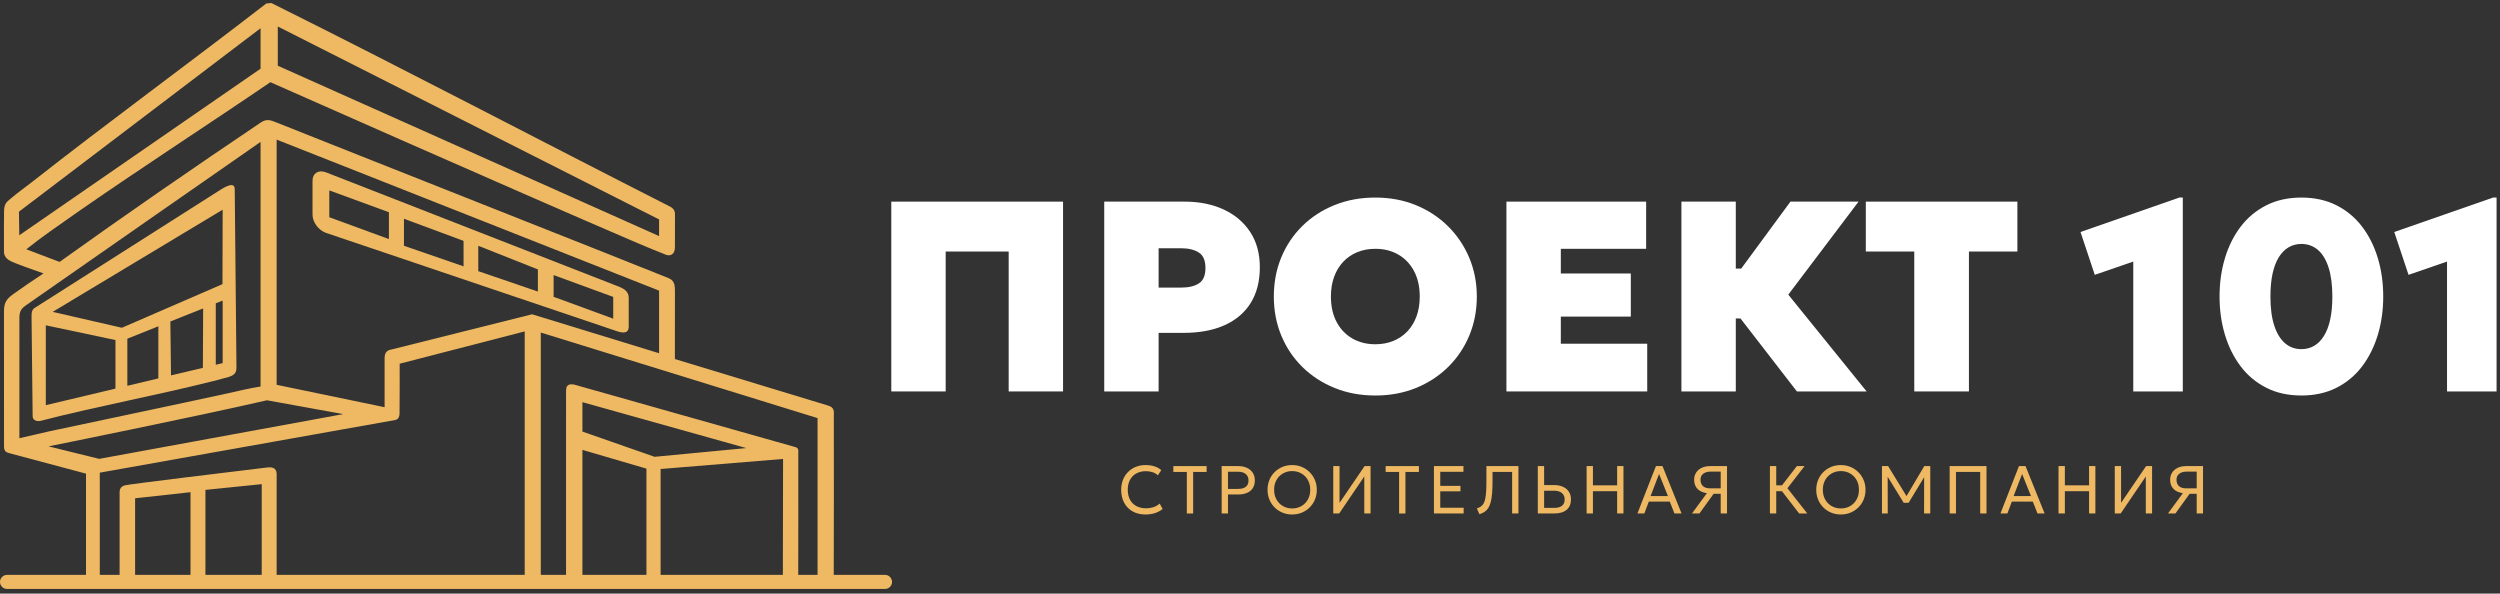
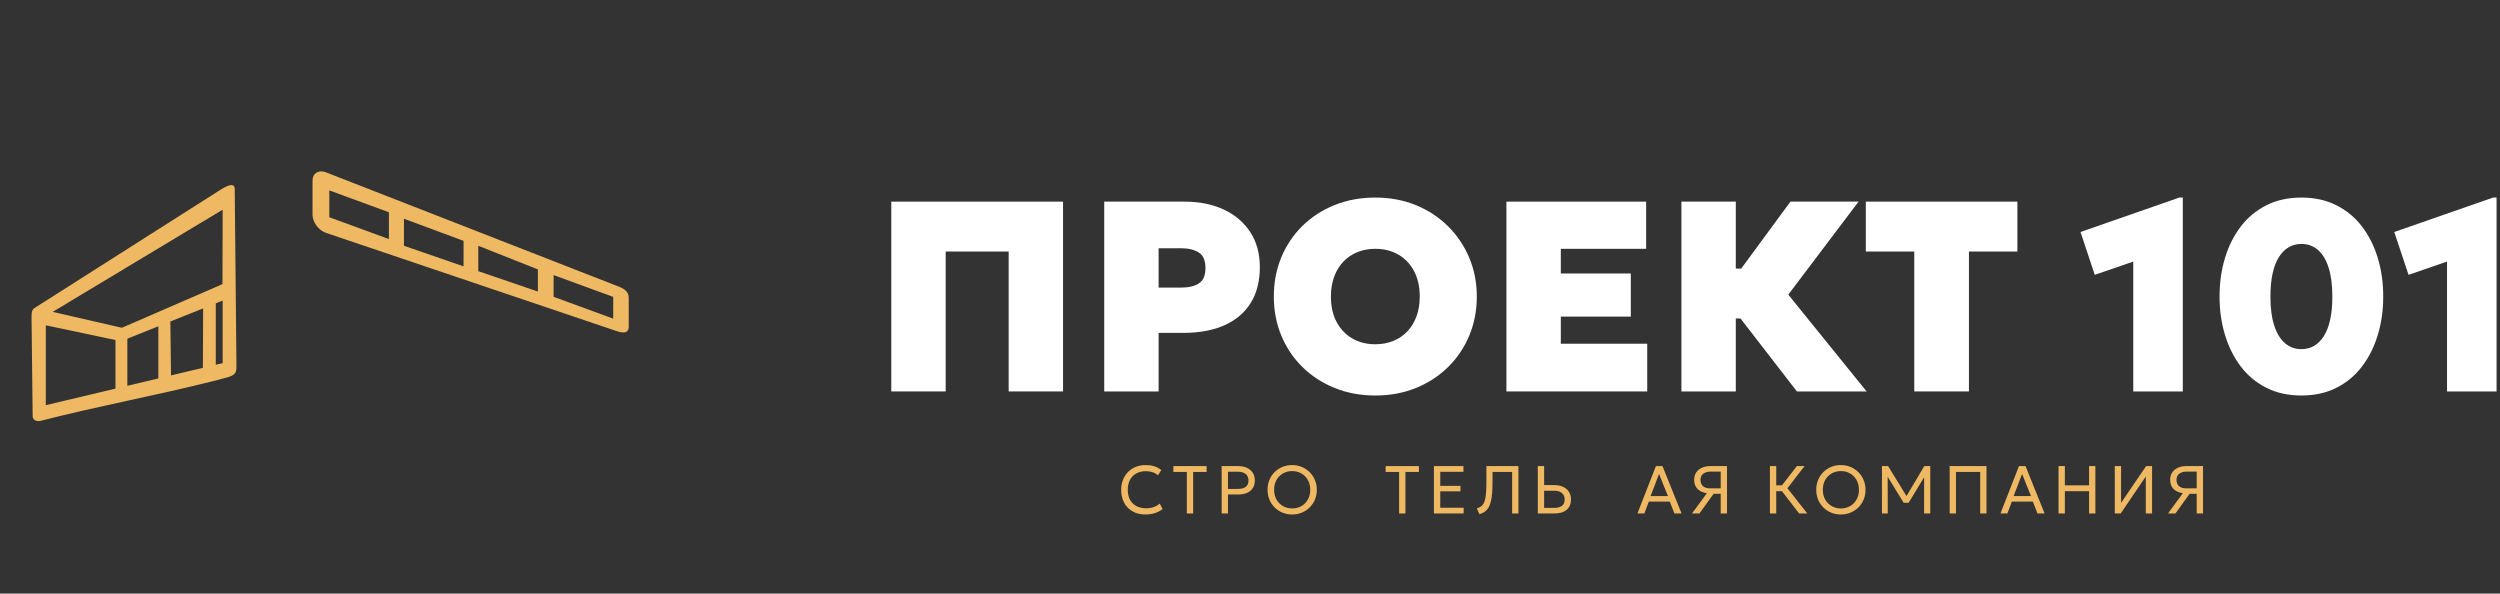
<svg xmlns="http://www.w3.org/2000/svg" viewBox="0 0 1228.637 291.739" height="291.739" width="1228.637" xml:space="preserve" id="svg2" version="1.1">
  <rect x="0" y="0" width="1228.637" height="291.739" fill="#333333" stroke="none" />
  <defs id="defs6">
    <clipPath id="clipPath18">
      <path id="path16" d="M 0,218.804 H 921.478 V 0 H 0 Z" />
    </clipPath>
  </defs>
  <g transform="matrix(1.333,0,0,-1.333,0,291.739)" id="g10">
    <g id="g12">
      <g clip-path="url(#clipPath18)" id="g14">
        <g transform="translate(74.797,83.247)" id="g20">
          <path id="path22" style="fill:#eeb962;fill-opacity:1;fill-rule:nonzero;stroke:none" d="M 0,0 -11.749,-2.793 -11.99,17.088 0.096,21.894 Z M -16.415,-3.902 -27.847,-6.62 v 17.361 l 11.432,4.576 z M -55.368,20.631 7.294,58.308 7.225,30.857 -29.858,14.77 Z m 23.139,-28.293 -25.68,-6.105 v 29.443 l 25.68,-5.431 z M 7.296,1.735 4.756,1.131 v 22.661 l 2.54,1.004 z m 2.239,-5.103 c 3.171,0.956 2.774,2.738 2.845,3.881 0,0 -0.604,62.107 -0.636,65.42 -0.032,3.313 -4.848,-0.026 -6.271,-0.931 0,0 -66.387,-42.232 -67.416,-42.871 -1.029,-0.639 -1.255,-1.611 -1.222,-3.368 0.033,-1.757 0.383,-35.138 0.406,-36.633 0.022,-1.494 1.526,-1.917 2.733,-1.728 21.136,5.451 42.68,9.376 63.844,14.712 0.758,0.191 5.438,1.434 5.717,1.518" />
        </g>
        <g transform="translate(17.901,54.292)" id="g24">
-           <path id="path26" style="fill:#eeb962;fill-opacity:1;fill-rule:nonzero;stroke:none" d="m 0,0 c 0,0 53.948,10.861 80.518,16.991 l 28.131,-5.098 -89.98,-16.501 z m -10.751,47.362 c -0.054,3.487 1.65,4.011 4.007,5.747 1.608,1.184 84.909,59.137 84.909,59.137 V 22.059 C 74.032,21.438 69.962,20.407 65.886,19.519 44.038,14.76 22.126,10.216 0.258,5.546 -3.41,4.763 -7.076,3.774 -10.751,3.006 Z M 84.093,113.093 225.089,57.414 V 34.338 L 178.264,48.695 126.516,35.738 c -2.131,-0.315 -2.622,-1.582 -2.622,-3.282 V 14.438 L 84.093,22.694 Z M 283.52,10.416 V -47.38 h -7.128 c 0,0 0.067,38.852 0.021,44.667 -0.011,1.351 0.268,2.184 -1.442,2.552 l -81.332,22.979 c -0.793,0.017 -2.846,0.55 -2.846,-2.241 V -47.38 h -9.316 V 41.96 Z M 270.727,-47.38 h -45.078 v 39.033 l 45.154,3.709 z M 196.825,5.453 v 10.845 l 60.427,-16.93 -33.809,-3.214 z m 23.606,-52.833 h -23.606 v 46.088 l 23.606,-6.923 z m -44.881,0 H 84.093 v 37.152 c 0,2.611 -2.167,2.608 -3.48,2.447 -12.756,-1.566 -51.024,-6.138 -52.581,-6.614 -0.927,-0.284 -1.839,-0.948 -1.839,-2.499 V -47.38 H 18.888 V -9.696 L 127.957,9.739 c 1.128,0.36 1.418,1.293 1.448,2.363 0.078,2.789 0.048,18.369 0.048,18.369 l 46.097,11.912 z m -96.961,0 H 57.842 v 31.332 l 20.747,2.117 z m -26.252,0 H 31.912 v 28.238 l 20.425,2.248 z m -63.253,133.9 89.081,67.644 V 139.24 L -10.788,77.824 Z m 95.432,68.279 140.573,-71.133 v -6.14 L 84.516,140.332 Z M -15.308,-52.566 h 323.696 c 1.432,0 2.592,1.161 2.592,2.593 0,1.432 -1.16,2.593 -2.592,2.593 h -18.903 c 0.086,9.81 0.031,47.121 0.031,58.615 0,1.463 0.371,3.152 -2.195,3.829 l -56.406,17.132 c -0.009,4.566 0.036,21.056 0.023,24.646 -0.008,2.109 0.038,4.125 -2.165,5.103 -3.351,1.488 -124.018,49.161 -144.872,57.518 -2.215,0.894 -3.482,1.296 -5.555,0.012 C 53.36,102.646 28.559,85.549 4.071,68.007 l -12.28,4.648 c 5.687,4.532 11.691,8.677 17.648,12.838 23.725,16.573 48.466,32.503 72.34,48.771 0,0 90.728,-40.188 135.265,-59.278 2.174,-0.932 8.715,-3.65 10.602,-4.353 1.576,-0.588 3.299,0.122 3.287,2.75 -0.009,1.762 -0.011,9.622 0.02,11.836 0.015,1.089 -0.031,2.133 -1.641,3.094 -49.108,24.933 -97.892,50.634 -147.175,75.146 l -1.865,-0.178 C 51.558,141.086 22.096,119.609 -6.473,97.171 c -1.233,-0.968 -4.711,-3.474 -7.643,-5.951 -1.478,-1.249 -2.2,-1.807 -2.288,-4.486 -0.062,-1.883 -0.046,-11.065 -0.031,-15.051 0.008,-2.047 1.828,-3.065 2.405,-3.35 2.442,-1.206 9.156,-3.492 12.169,-4.57 -4.076,-2.652 -7.561,-5.098 -11.279,-7.718 -3.045,-2.146 -3.318,-3.836 -3.295,-7.092 0.009,-1.304 0.036,-33.739 0.017,-49.029 -0.017,-2.024 1.194,-2.196 2.04,-2.451 l 28.185,-7.531 V -47.38 h -29.115 c -1.432,0 -2.593,-1.161 -2.593,-2.593 0,-1.432 1.161,-2.593 2.593,-2.593" />
-         </g>
+           </g>
        <g transform="translate(226.083,101.376)" id="g28">
          <path id="path30" style="fill:#eeb962;fill-opacity:1;fill-rule:nonzero;stroke:none" d="M 0,0 -21.978,8.053 V 16.07 L 0,8.017 Z m -27.773,9.995 -21.977,7.511 v 9.36 l 21.977,-8.712 z m -27.401,9.289 -21.978,7.582 v 9.972 l 21.978,-8.159 z M -82.7,29.34 l -21.977,8.053 v 9.889 L -82.7,39.229 Z M 0.861,12.279 -105.998,53.981 c -2.685,0.984 -4.861,-0.395 -4.861,-3.08 V 38.304 c 0,-2.684 2.176,-5.658 4.861,-6.642 L 0.861,-4.45 c 2.685,-0.984 4.861,-1.119 4.861,1.566 V 7.664 c 0,2.685 -2.176,3.632 -4.861,4.615" />
        </g>
        <g transform="translate(328.606,74.543)" id="g32">
          <path id="path34" style="fill:#ffffff;fill-opacity:1;fill-rule:nonzero;stroke:none" d="M 0,0 H 20.049 V 51.584 H 43.274 V 0 H 63.323 V 69.978 H 0 Z" />
        </g>
        <g transform="translate(442.049,114.405)" id="g36">
          <path id="path38" style="fill:#ffffff;fill-opacity:1;fill-rule:nonzero;stroke:none" d="m 0,0 c -1.588,-1.049 -3.771,-1.574 -6.55,-1.574 h -8.337 v 14.495 h 8.436 c 2.581,0 4.697,-0.517 6.352,-1.549 C 1.555,10.338 2.383,8.423 2.383,5.623 2.383,2.924 1.589,1.05 0,0 M 8.983,27.267 C 4.814,29.166 0.066,30.116 -5.26,30.116 h -29.676 v -69.978 h 20.049 v 21.593 h 9.131 c 5.955,0 11.033,0.95 15.235,2.849 4.201,1.899 7.41,4.649 9.628,8.247 2.216,3.599 3.324,7.965 3.324,13.096 0,5.099 -1.199,9.455 -3.597,13.071 -2.399,3.615 -5.683,6.373 -9.851,8.273" />
        </g>
        <g transform="translate(522.245,102.234)" id="g40">
          <path id="path42" style="fill:#ffffff;fill-opacity:1;fill-rule:nonzero;stroke:none" d="m 0,0 c -0.794,-2.167 -1.919,-4.016 -3.375,-5.549 -1.456,-1.533 -3.184,-2.707 -5.186,-3.523 -2.002,-0.817 -4.21,-1.225 -6.625,-1.225 -3.209,0 -6.046,0.716 -8.51,2.149 -2.465,1.433 -4.393,3.466 -5.782,6.099 -1.39,2.632 -2.084,5.748 -2.084,9.346 0,2.7 0.397,5.132 1.191,7.299 0.794,2.165 1.918,4.014 3.375,5.547 1.455,1.533 3.183,2.708 5.185,3.525 2.002,0.816 4.21,1.224 6.625,1.224 3.209,0 6.046,-0.717 8.511,-2.149 2.464,-1.433 4.392,-3.467 5.782,-6.098 C 0.496,14.012 1.191,10.896 1.191,7.297 1.191,4.598 0.794,2.166 0,0 m 11.637,33.19 c -3.358,3.331 -7.312,5.931 -11.861,7.797 -4.549,1.866 -9.536,2.8 -14.962,2.8 -5.426,0 -10.421,-0.918 -14.987,-2.75 -4.566,-1.833 -8.528,-4.399 -11.885,-7.697 -3.358,-3.3 -5.956,-7.165 -7.792,-11.597 -1.836,-4.432 -2.754,-9.247 -2.754,-14.446 0,-5.165 0.918,-9.963 2.754,-14.394 1.836,-4.433 4.434,-8.298 7.792,-11.597 3.357,-3.299 7.319,-5.873 11.885,-7.723 4.566,-1.849 9.561,-2.774 14.987,-2.774 5.426,0 10.413,0.925 14.962,2.774 4.549,1.85 8.503,4.424 11.861,7.723 3.357,3.299 5.964,7.164 7.816,11.597 1.853,4.431 2.779,9.229 2.779,14.394 0,5.099 -0.926,9.855 -2.779,14.271 -1.852,4.415 -4.459,8.289 -7.816,11.622" />
        </g>
        <g transform="translate(575.445,102.134)" id="g44">
          <path id="path46" style="fill:#ffffff;fill-opacity:1;fill-rule:nonzero;stroke:none" d="M 0,0 H 25.805 V 15.895 H 0 v 9.097 H 31.463 V 42.387 H -20.049 V -27.591 H 31.86 v 17.594 l -31.86,0 z" />
        </g>
        <g transform="translate(685.217,144.521)" id="g48">
          <path id="path50" style="fill:#ffffff;fill-opacity:1;fill-rule:nonzero;stroke:none" d="m 0,0 h -25.111 l -18.155,-24.693 h -1.993 V 0 h -20.049 v -69.978 h 20.049 v 26.892 h 1.739 l 20.791,-26.892 H 2.977 l -28.882,35.689 z" />
        </g>
        <g transform="translate(687.897,126.126)" id="g52">
          <path id="path54" style="fill:#ffffff;fill-opacity:1;fill-rule:nonzero;stroke:none" d="M 0,0 H 17.865 V -51.584 H 38.014 V 0 H 55.88 V 18.394 H 0 Z" />
        </g>
        <g transform="translate(767.049,133.325)" id="g56">
          <path id="path58" style="fill:#ffffff;fill-opacity:1;fill-rule:nonzero;stroke:none" d="m 0,0 5.261,-15.795 14.192,4.898 v -47.885 h 18.263 v 71.478 h -1.29 z" />
        </g>
        <g transform="translate(859.105,101.059)" id="g60">
          <path id="path62" style="fill:#ffffff;fill-opacity:1;fill-rule:nonzero;stroke:none" d="m 0,0 c -0.53,-2.417 -1.298,-4.432 -2.307,-6.048 -1.01,-1.617 -2.209,-2.833 -3.598,-3.649 -1.39,-0.817 -2.962,-1.225 -4.715,-1.225 -2.316,0 -4.326,0.725 -6.03,2.175 -1.704,1.45 -3.027,3.606 -3.97,6.472 -0.942,2.866 -1.414,6.448 -1.414,10.747 0,3.232 0.264,6.056 0.794,8.473 0.529,2.415 1.298,4.431 2.308,6.048 1.009,1.615 2.216,2.831 3.623,3.648 1.405,0.817 2.968,1.226 4.689,1.226 2.315,0 4.325,-0.717 6.029,-2.15 1.704,-1.433 3.028,-3.591 3.971,-6.473 C 0.323,16.361 0.794,12.771 0.794,8.472 0.794,5.24 0.529,2.416 0,0 m 11.762,34.239 c -2.548,3.349 -5.7,5.973 -9.454,7.872 -3.755,1.9 -8.064,2.85 -12.928,2.85 -4.863,0 -9.173,-0.95 -12.927,-2.85 -3.756,-1.899 -6.907,-4.523 -9.454,-7.872 -2.548,-3.349 -4.484,-7.223 -5.806,-11.621 -1.324,-4.399 -1.986,-9.115 -1.986,-14.146 0,-4.998 0.662,-9.697 1.986,-14.095 1.322,-4.399 3.258,-8.281 5.806,-11.647 2.547,-3.366 5.698,-5.997 9.454,-7.897 3.754,-1.899 8.064,-2.849 12.927,-2.849 4.864,0 9.173,0.95 12.928,2.849 3.754,1.9 6.906,4.531 9.454,7.897 2.546,3.366 4.482,7.248 5.806,11.647 1.323,4.398 1.985,9.097 1.985,14.095 0,5.031 -0.662,9.747 -1.985,14.146 -1.324,4.398 -3.26,8.272 -5.806,11.621" />
        </g>
        <g transform="translate(919.152,146.021)" id="g64">
          <path id="path66" style="fill:#ffffff;fill-opacity:1;fill-rule:nonzero;stroke:none" d="m 0,0 -36.426,-12.696 5.261,-15.795 14.193,4.898 V -71.478 H 1.29 L 1.29,0 Z" />
        </g>
        <g transform="translate(425.226,31.861)" id="g68">
          <path id="path70" style="fill:#eeb962;fill-opacity:1;fill-rule:nonzero;stroke:none" d="m 0,0 c -0.831,-0.27 -1.696,-0.406 -2.597,-0.406 -1.396,0 -2.606,0.269 -3.631,0.805 -1.025,0.537 -1.816,1.318 -2.373,2.341 -0.558,1.024 -0.837,2.26 -0.837,3.707 0,1.049 0.157,1.994 0.471,2.834 0.314,0.841 0.762,1.558 1.345,2.153 0.583,0.595 1.287,1.051 2.113,1.367 0.826,0.317 1.747,0.475 2.764,0.475 0.9,0 1.722,-0.125 2.466,-0.375 0.744,-0.25 1.396,-0.628 1.958,-1.136 l 1.239,1.922 c -0.694,0.591 -1.52,1.047 -2.478,1.367 -0.959,0.32 -2.078,0.481 -3.359,0.481 -1.297,0 -2.493,-0.225 -3.588,-0.674 -1.095,-0.45 -2.043,-1.082 -2.844,-1.897 -0.801,-0.816 -1.421,-1.779 -1.859,-2.891 -0.438,-1.11 -0.657,-2.328 -0.657,-3.651 0,-1.831 0.37,-3.43 1.109,-4.799 0.74,-1.369 1.781,-2.431 3.123,-3.183 1.343,-0.754 2.911,-1.13 4.704,-1.13 1.28,0 2.447,0.168 3.501,0.506 1.053,0.337 2.005,0.842 2.857,1.516 L 2.336,1.329 C 1.609,0.714 0.83,0.27 0,0" />
        </g>
        <g transform="translate(432.594,44.862)" id="g72">
          <path id="path74" style="fill:#eeb962;fill-opacity:1;fill-rule:nonzero;stroke:none" d="M 0,0 H 4.969 V -15.317 H 7.3 V 0 h 4.969 V 2.159 H 0 Z" />
        </g>
        <g transform="translate(459.307,39.382)" id="g76">
          <path id="path78" style="fill:#eeb962;fill-opacity:1;fill-rule:nonzero;stroke:none" d="m 0,0 c -0.665,-0.516 -1.605,-0.774 -2.819,-0.774 h -3.756 v 6.329 h 3.78 c 1.165,0 2.088,-0.283 2.771,-0.849 C 0.657,4.14 0.998,3.35 0.998,2.335 0.998,1.294 0.665,0.516 0,0 M 0.366,7.016 C -0.56,7.432 -1.63,7.64 -2.844,7.64 H -8.905 V -9.836 h 2.33 v 7.002 h 3.681 c 1.322,0 2.446,0.202 3.371,0.606 0.925,0.403 1.632,0.992 2.12,1.766 0.487,0.774 0.731,1.723 0.731,2.847 0,1.098 -0.263,2.04 -0.787,2.827 -0.525,0.786 -1.25,1.387 -2.175,1.804" />
        </g>
        <g transform="translate(482.545,35.462)" id="g80">
          <path id="path82" style="fill:#eeb962;fill-opacity:1;fill-rule:nonzero;stroke:none" d="m 0,0 c -0.343,-0.849 -0.816,-1.575 -1.419,-2.178 -0.603,-0.604 -1.308,-1.068 -2.113,-1.393 -0.806,-0.324 -1.676,-0.486 -2.609,-0.486 -1.24,0 -2.363,0.285 -3.371,0.855 -1.008,0.57 -1.808,1.371 -2.398,2.403 -0.591,1.032 -0.886,2.238 -0.886,3.62 0,1.04 0.169,1.983 0.508,2.827 0.339,0.845 0.812,1.569 1.419,2.172 0.607,0.603 1.314,1.07 2.119,1.398 0.806,0.329 1.675,0.494 2.609,0.494 1.239,0 2.363,-0.286 3.371,-0.855 C -1.762,8.286 -0.963,7.485 -0.372,6.454 0.219,5.421 0.515,4.211 0.515,2.821 0.515,1.789 0.343,0.849 0,0 m 0.329,9.287 c -0.827,0.832 -1.79,1.481 -2.888,1.948 -1.1,0.465 -2.293,0.698 -3.582,0.698 -1.297,0 -2.497,-0.228 -3.6,-0.686 -1.103,-0.458 -2.066,-1.099 -2.888,-1.922 -0.823,-0.824 -1.461,-1.79 -1.915,-2.896 -0.454,-1.107 -0.681,-2.31 -0.681,-3.608 0,-1.29 0.227,-2.488 0.681,-3.595 0.454,-1.107 1.092,-2.072 1.915,-2.896 0.822,-0.824 1.785,-1.467 2.888,-1.929 1.103,-0.462 2.303,-0.692 3.6,-0.692 1.289,0 2.482,0.23 3.582,0.692 1.098,0.462 2.061,1.105 2.888,1.929 0.826,0.824 1.468,1.789 1.927,2.896 0.458,1.107 0.688,2.305 0.688,3.595 0,1.273 -0.23,2.461 -0.688,3.564 -0.459,1.103 -1.101,2.07 -1.927,2.902" />
        </g>
        <g transform="translate(493.866,33.464)" id="g84">
-           <path id="path86" style="fill:#eeb962;fill-opacity:1;fill-rule:nonzero;stroke:none" d="M 0,0 V 13.557 H -2.318 V -3.919 h 2.181 L 9.122,9.725 V -3.919 h 2.317 V 13.557 H 9.233 Z" />
-         </g>
+           </g>
        <g transform="translate(510.858,44.862)" id="g88">
          <path id="path90" style="fill:#eeb962;fill-opacity:1;fill-rule:nonzero;stroke:none" d="M 0,0 H 4.969 V -15.317 H 7.3 V 0 h 4.969 V 2.159 H 0 Z" />
        </g>
        <g transform="translate(530.997,37.709)" id="g92">
          <path id="path94" style="fill:#eeb962;fill-opacity:1;fill-rule:nonzero;stroke:none" d="M 0,0 H 7.449 V 2.01 H 0 V 7.215 H 8.552 V 9.312 H -2.33 V -8.164 H 8.626 v 2.11 H 0 Z" />
        </g>
        <g transform="translate(548.013,41.629)" id="g96">
          <path id="path98" style="fill:#eeb962;fill-opacity:1;fill-rule:nonzero;stroke:none" d="m 0,0 c 0,-1.573 -0.036,-2.909 -0.106,-4.007 -0.07,-1.099 -0.183,-2.01 -0.34,-2.734 -0.158,-0.724 -0.372,-1.307 -0.645,-1.748 -0.273,-0.441 -0.607,-0.792 -1.004,-1.054 -0.396,-0.263 -0.871,-0.481 -1.425,-0.656 l 0.942,-2.159 c 0.71,0.224 1.334,0.511 1.872,0.861 0.537,0.35 0.993,0.811 1.369,1.385 0.376,0.575 0.682,1.307 0.917,2.198 0.235,0.89 0.407,1.989 0.515,3.295 0.107,1.306 0.161,2.867 0.161,4.681 v 3.171 h 7.225 v -15.317 h 2.33 V 5.392 L 0,5.392 Z" />
        </g>
        <g transform="translate(575.867,32.379)" id="g100">
          <path id="path102" style="fill:#eeb962;fill-opacity:1;fill-rule:nonzero;stroke:none" d="m 0,0 c -0.665,-0.516 -1.605,-0.774 -2.819,-0.774 h -3.756 v 6.329 h 3.781 c 1.164,0 2.088,-0.283 2.77,-0.849 C 0.657,4.14 0.998,3.35 0.998,2.334 0.998,1.294 0.665,0.516 0,0 M 0.359,7.015 C -0.57,7.431 -1.638,7.64 -2.844,7.64 h -3.731 v 7.002 h -2.33 V -2.834 h 6.011 c 1,0 1.884,0.113 2.653,0.337 0.768,0.225 1.419,0.56 1.952,1.005 0.532,0.445 0.935,0.992 1.208,1.642 0.272,0.649 0.409,1.394 0.409,2.234 0,1.099 -0.263,2.041 -0.787,2.828 C 2.016,5.998 1.289,6.599 0.359,7.015" />
        </g>
        <g transform="translate(596.211,39.918)" id="g104">
-           <path id="path106" style="fill:#eeb962;fill-opacity:1;fill-rule:nonzero;stroke:none" d="m 0,0 h -8.924 v 7.103 h -2.33 v -17.476 h 2.33 v 8.214 H 0 v -8.214 H 2.33 V 7.103 H 0 Z" />
-         </g>
+           </g>
        <g transform="translate(608.542,35.974)" id="g108">
          <path id="path110" style="fill:#eeb962;fill-opacity:1;fill-rule:nonzero;stroke:none" d="M 0,0 3.123,8.139 6.395,0 Z M 1.971,11.047 -4.858,-6.429 h 2.553 l 1.648,4.382 h 7.734 l 1.722,-4.382 h 2.628 L 4.388,11.047 Z" />
        </g>
        <g transform="translate(634.395,44.987)" id="g112">
          <path id="path114" style="fill:#eeb962;fill-opacity:1;fill-rule:nonzero;stroke:none" d="m 0,0 v -6.179 h -3.842 c -1.215,0 -2.119,0.283 -2.714,0.848 -0.595,0.567 -0.892,1.34 -0.892,2.323 0,0.956 0.338,1.697 1.016,2.221 C -5.755,-0.262 -4.821,0 -3.631,0 Z m -6.99,1.398 c -0.892,-0.425 -1.582,-1.014 -2.07,-1.766 -0.487,-0.754 -0.731,-1.63 -0.731,-2.628 0,-1.406 0.411,-2.534 1.233,-3.383 0.823,-0.849 1.977,-1.373 3.464,-1.573 l -5.502,-7.489 h 2.751 l 5.23,7.252 H 0 v -7.252 H 2.33 V 2.035 h -6.147 c -1.223,0 -2.281,-0.213 -3.173,-0.637" />
        </g>
        <g transform="translate(665.316,47.021)" id="g116">
          <path id="path118" style="fill:#eeb962;fill-opacity:1;fill-rule:nonzero;stroke:none" d="m 0,0 h -2.85 l -5.472,-7.103 h -2.126 V 0 h -2.33 v -17.476 h 2.33 v 8.214 h 2.116 l 6.324,-8.214 h 3.012 l -7.324,9.312 z" />
        </g>
        <g transform="translate(684.843,35.462)" id="g120">
          <path id="path122" style="fill:#eeb962;fill-opacity:1;fill-rule:nonzero;stroke:none" d="m 0,0 c -0.343,-0.849 -0.816,-1.575 -1.419,-2.178 -0.603,-0.604 -1.308,-1.068 -2.113,-1.393 -0.806,-0.324 -1.676,-0.486 -2.609,-0.486 -1.24,0 -2.363,0.285 -3.371,0.855 -1.008,0.57 -1.808,1.371 -2.398,2.403 -0.591,1.032 -0.886,2.238 -0.886,3.62 0,1.04 0.169,1.983 0.508,2.827 0.339,0.845 0.812,1.569 1.419,2.172 0.607,0.603 1.314,1.07 2.119,1.398 0.806,0.329 1.675,0.494 2.609,0.494 1.239,0 2.363,-0.286 3.371,-0.855 C -1.762,8.286 -0.963,7.485 -0.372,6.454 0.219,5.421 0.515,4.211 0.515,2.821 0.515,1.789 0.343,0.849 0,0 m 0.329,9.287 c -0.827,0.832 -1.79,1.481 -2.888,1.948 -1.099,0.465 -2.293,0.698 -3.582,0.698 -1.297,0 -2.497,-0.228 -3.6,-0.686 -1.103,-0.458 -2.066,-1.099 -2.888,-1.922 -0.822,-0.824 -1.461,-1.79 -1.915,-2.896 -0.454,-1.107 -0.681,-2.31 -0.681,-3.608 0,-1.29 0.227,-2.488 0.681,-3.595 0.454,-1.107 1.093,-2.072 1.915,-2.896 0.822,-0.824 1.785,-1.467 2.888,-1.929 1.103,-0.462 2.303,-0.692 3.6,-0.692 1.289,0 2.483,0.23 3.582,0.692 1.098,0.462 2.061,1.105 2.888,1.929 0.826,0.824 1.468,1.789 1.927,2.896 0.458,1.107 0.688,2.305 0.688,3.595 0,1.273 -0.23,2.461 -0.688,3.564 -0.459,1.103 -1.101,2.07 -1.927,2.902" />
        </g>
        <g transform="translate(702.898,35.965)" id="g124">
          <path id="path126" style="fill:#eeb962;fill-opacity:1;fill-rule:nonzero;stroke:none" d="M 0,0 -6.784,11.056 H -9.052 V -6.42 H -6.92 L -6.944,7.124 -1.033,-2.488 H 0.764 L 6.5,6.953 6.477,-6.42 h 2.28 V 11.056 H 6.552 Z" />
        </g>
        <g transform="translate(718.807,29.545)" id="g128">
          <path id="path130" style="fill:#eeb962;fill-opacity:1;fill-rule:nonzero;stroke:none" d="m 0,0 h 2.33 v 15.317 h 8.924 V 0 h 2.329 V 17.476 H 0 Z" />
        </g>
        <g transform="translate(742.391,35.974)" id="g132">
          <path id="path134" style="fill:#eeb962;fill-opacity:1;fill-rule:nonzero;stroke:none" d="M 0,0 3.123,8.139 6.395,0 Z M 1.971,11.047 -4.858,-6.429 h 2.553 l 1.648,4.382 h 7.734 l 1.722,-4.382 h 2.628 L 4.388,11.047 Z" />
        </g>
        <g transform="translate(770.203,39.918)" id="g136">
          <path id="path138" style="fill:#eeb962;fill-opacity:1;fill-rule:nonzero;stroke:none" d="m 0,0 h -8.924 v 7.103 h -2.33 v -17.476 h 2.33 v 8.214 H 0 v -8.214 H 2.33 V 7.103 H 0 Z" />
        </g>
        <g transform="translate(782.001,33.464)" id="g140">
          <path id="path142" style="fill:#eeb962;fill-opacity:1;fill-rule:nonzero;stroke:none" d="M 0,0 V 13.557 H -2.318 V -3.919 h 2.181 L 9.122,9.725 V -3.919 h 2.317 V 13.557 H 9.233 Z" />
        </g>
        <g transform="translate(809.886,38.807)" id="g144">
          <path id="path146" style="fill:#eeb962;fill-opacity:1;fill-rule:nonzero;stroke:none" d="m 0,0 h -3.842 c -1.215,0 -2.119,0.283 -2.714,0.849 -0.595,0.566 -0.892,1.339 -0.892,2.322 0,0.956 0.338,1.697 1.016,2.221 0.677,0.525 1.611,0.787 2.801,0.787 H 0 Z M -3.817,8.214 C -5.04,8.214 -6.098,8.002 -6.99,7.577 -7.882,7.152 -8.572,6.564 -9.06,5.811 -9.547,5.057 -9.791,4.181 -9.791,3.183 c 0,-1.406 0.411,-2.534 1.233,-3.383 0.823,-0.849 1.977,-1.373 3.464,-1.572 l -5.502,-7.49 h 2.751 l 5.23,7.252 H 0 V -9.262 H 2.33 V 8.214 Z" />
        </g>
      </g>
    </g>
  </g>
</svg>